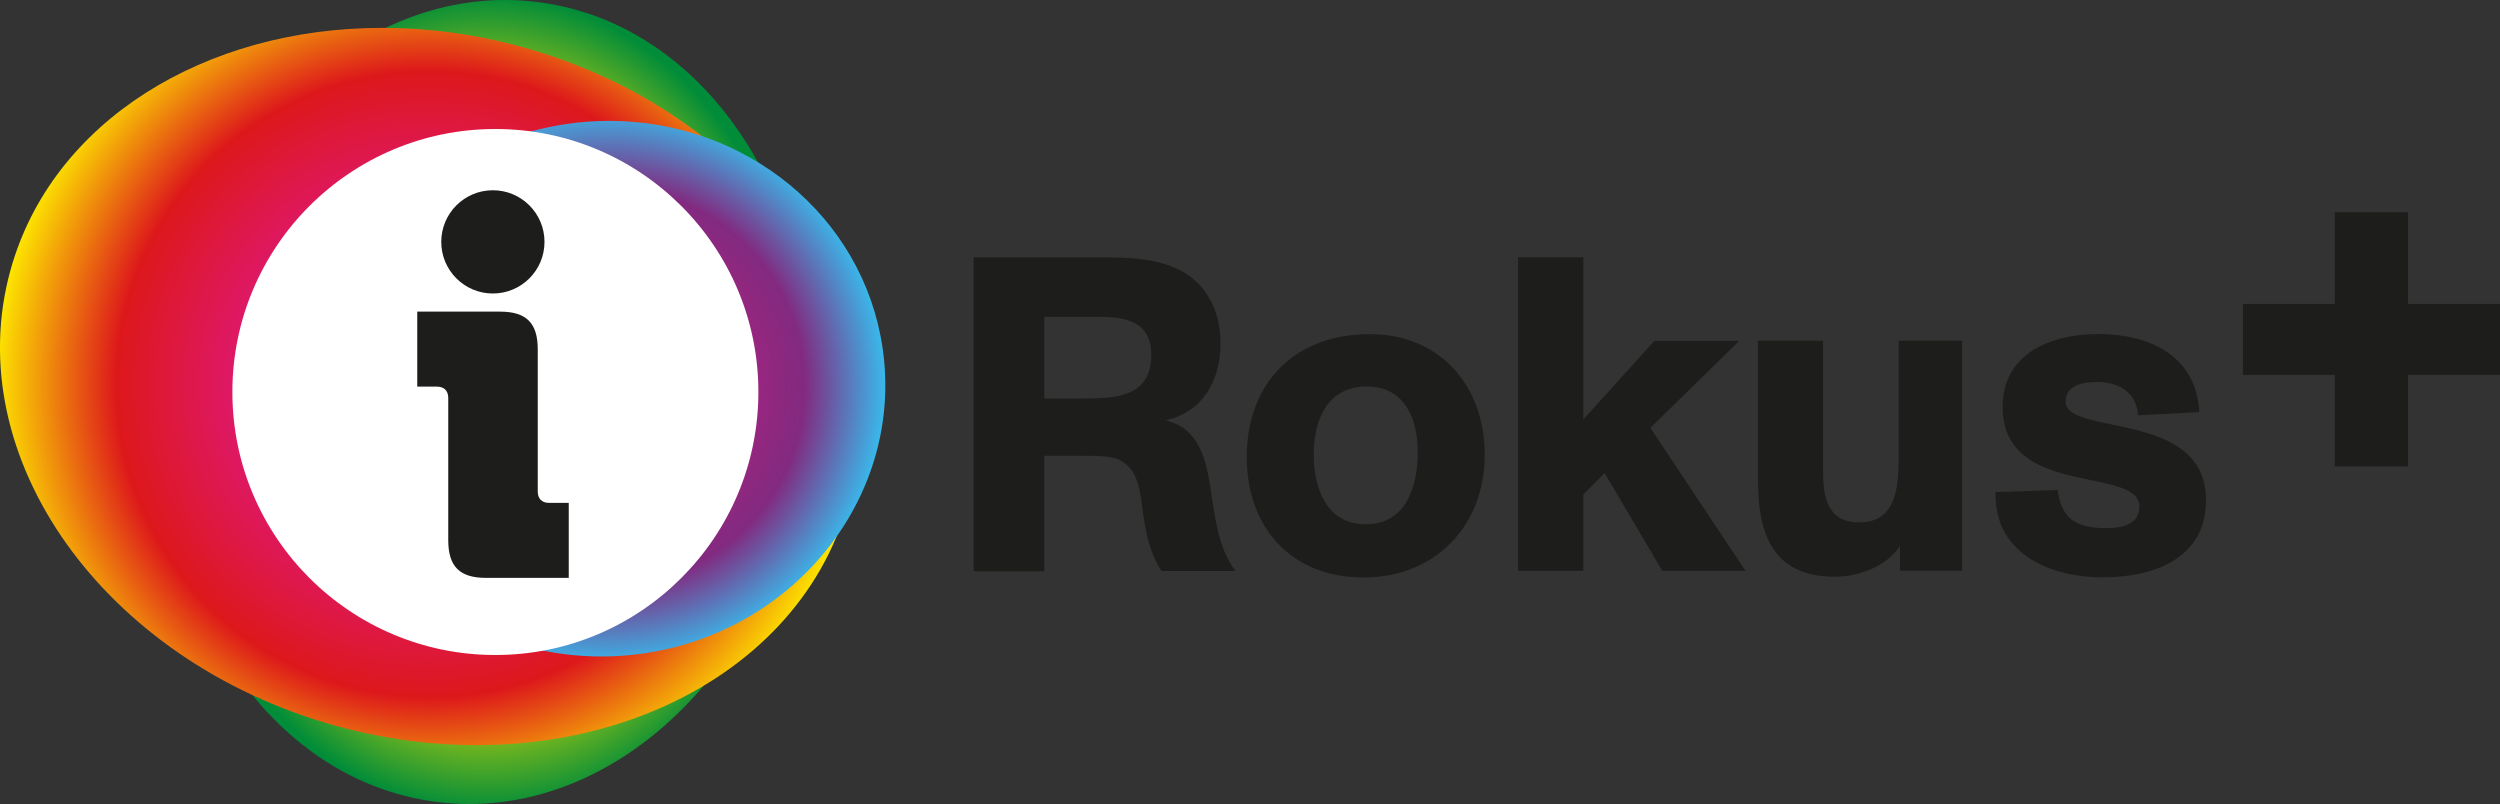
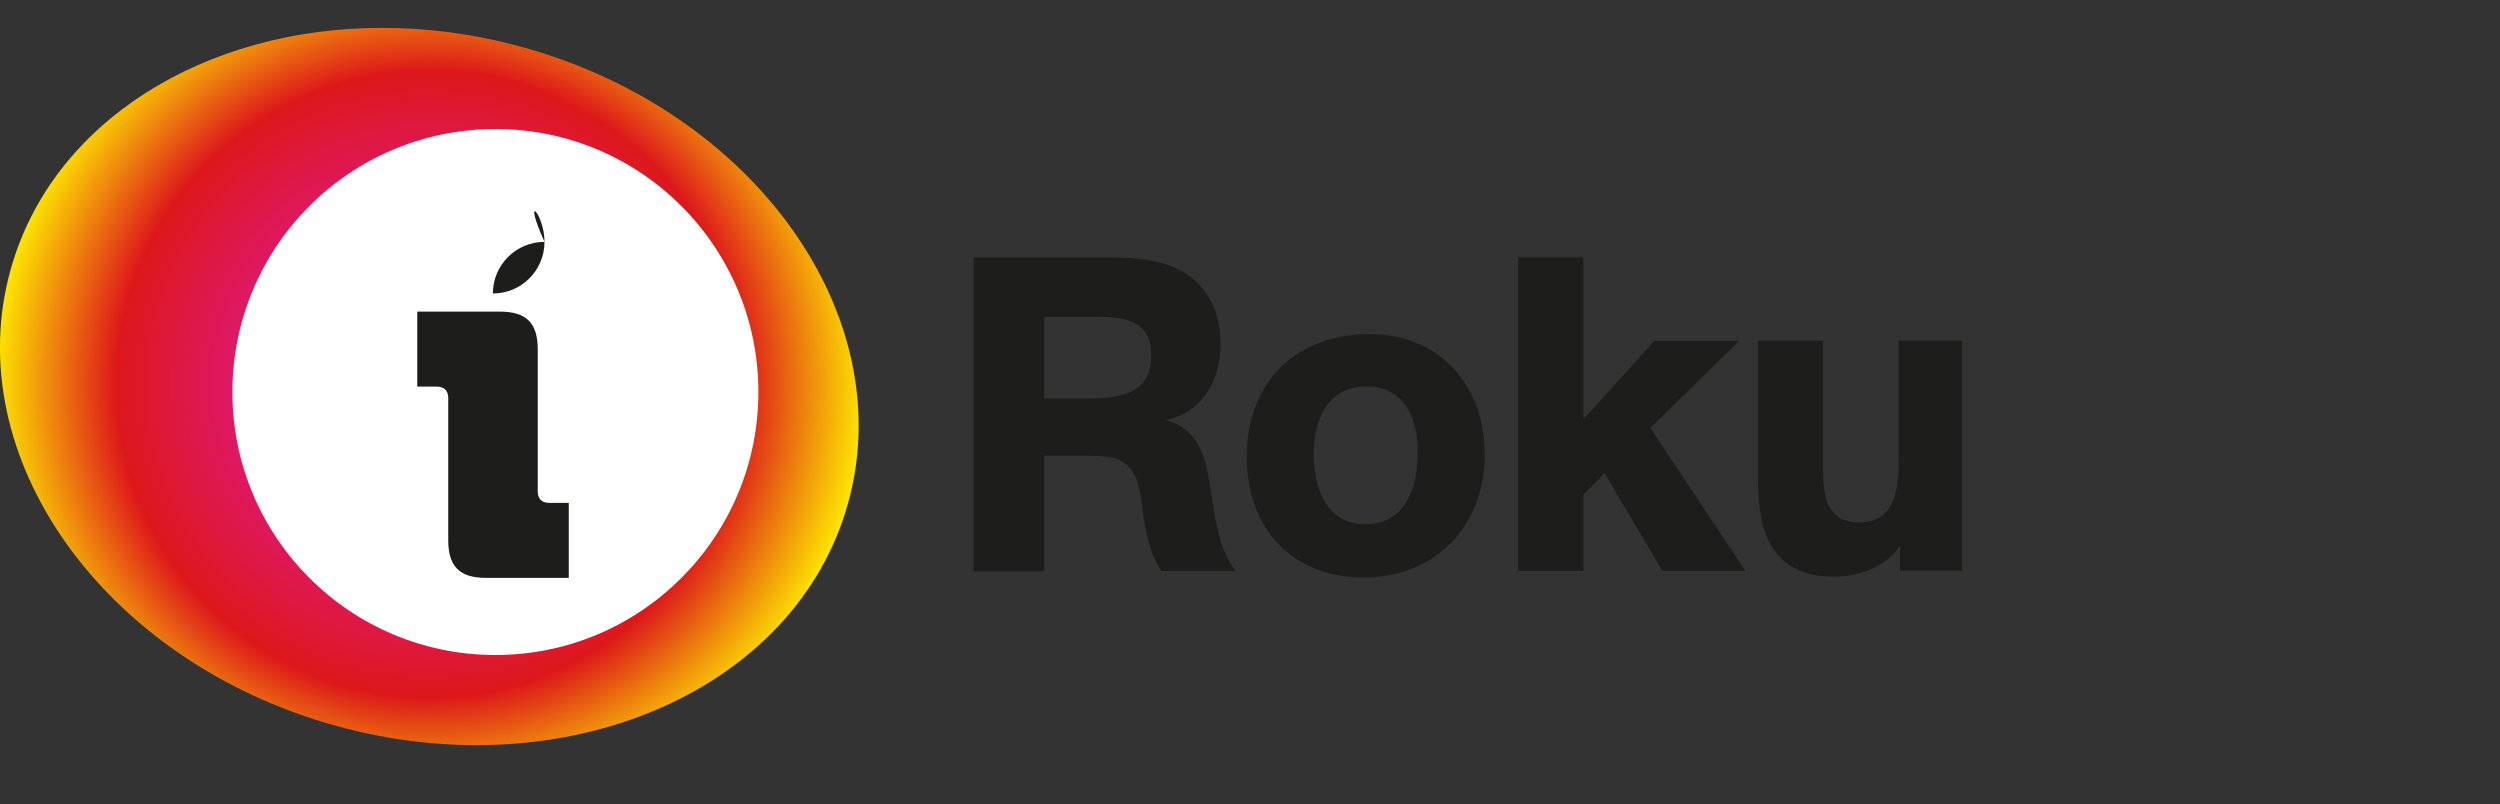
<svg xmlns="http://www.w3.org/2000/svg" xmlns:xlink="http://www.w3.org/1999/xlink" version="1.1" id="Layer_1" x="0px" y="0px" width="200px" height="64.32px" viewBox="0 0 200 64.32" enable-background="new 0 0 200 64.32" xml:space="preserve">
  <rect x="0" y="0" width="200" height="64.32" fill="#333333" stroke="none" />
  <g>
    <defs>
      <path id="SVGID_1_" d="M13.36,28.9c-2.25,17.67,7.4,33.45,21.55,35.25c14.15,1.8,27.44-11.07,29.69-28.74    C66.85,17.75,57.2,1.96,43.05,0.17C42.16,0.05,41.28,0,40.4,0C27.28,0,15.47,12.34,13.36,28.9" />
    </defs>
    <clipPath id="SVGID_2_">
      <use xlink:href="#SVGID_1_" overflow="visible" />
    </clipPath>
    <radialGradient id="SVGID_3_" cx="1.349" cy="630.118" r="1.767" gradientTransform="matrix(14.618 0 0 -18.553 19.261 11722.778)" gradientUnits="userSpaceOnUse">
      <stop offset="0" style="stop-color:#39B9EB" />
      <stop offset="0.625" style="stop-color:#FDE700" />
      <stop offset="0.653" style="stop-color:#EAE004" />
      <stop offset="1" style="stop-color:#008C39" />
    </radialGradient>
-     <rect x="11.11" y="0" clip-path="url(#SVGID_2_)" fill="url(#SVGID_3_)" width="55.74" height="65.96" />
  </g>
  <g>
    <defs>
      <path id="SVGID_4_" d="M0.85,21.57c-4.18,14.98,7.43,31.3,25.93,36.47c18.5,5.16,36.89-2.8,41.06-17.77    c4.18-14.98-7.43-31.3-25.93-36.47c-3.82-1.07-7.64-1.57-11.33-1.57C16.42,2.22,4.17,9.68,0.85,21.57" />
    </defs>
    <clipPath id="SVGID_5_">
      <use xlink:href="#SVGID_4_" overflow="visible" />
    </clipPath>
    <radialGradient id="SVGID_6_" cx="1.157" cy="628.476" r="1.767" gradientTransform="matrix(19.682 0 0 -19.682 11.575 12400.467)" gradientUnits="userSpaceOnUse">
      <stop offset="0" style="stop-color:#DE0F7A" />
      <stop offset="0.377" style="stop-color:#DF187B" />
      <stop offset="0.719" style="stop-color:#DD181B" />
      <stop offset="1" style="stop-color:#FDE700" />
    </radialGradient>
    <rect x="-3.33" y="2.22" clip-path="url(#SVGID_5_)" fill="url(#SVGID_6_)" width="75.35" height="60.98" />
  </g>
  <g>
    <defs>
      <path id="SVGID_7_" d="M48.75,9.67c-1.15,0-2.31,0.08-3.49,0.26C33.02,11.76,24.51,22.71,26.25,34.4    c1.74,11.69,13.08,19.68,25.33,17.86c12.25-1.83,20.76-12.78,19.02-24.47C69.02,17.21,59.6,9.67,48.75,9.67L48.75,9.67z" />
    </defs>
    <clipPath id="SVGID_8_">
      <use xlink:href="#SVGID_7_" overflow="visible" />
    </clipPath>
    <radialGradient id="SVGID_9_" cx="1.725" cy="643.616" r="1.767" gradientTransform="matrix(12.688 0 0 -12.688 26.533 8197.11)" gradientUnits="userSpaceOnUse">
      <stop offset="0" style="stop-color:#DF187B" />
      <stop offset="0.71" style="stop-color:#822A80" />
      <stop offset="1" style="stop-color:#39B9EB" />
    </radialGradient>
-     <rect x="24.5" y="9.67" clip-path="url(#SVGID_8_)" fill="url(#SVGID_9_)" width="47.83" height="44.41" />
  </g>
  <path fill="#FFFFFF" d="M60.67,31.36c0,11.62-9.42,21.04-21.04,21.04c-11.62,0-21.04-9.42-21.04-21.04  c0-11.62,9.42-21.04,21.04-21.04C51.25,10.32,60.67,19.74,60.67,31.36" />
  <path fill="#1D1D1B" d="M83.54,31.88h2.95c2.63,0,5.61-0.04,5.61-3.48c0-2.63-1.95-3.05-4.12-3.05h-4.44V31.88z M88.26,20.59  c2.84,0,6.04,0.18,7.89,2.42c1.07,1.28,1.49,2.81,1.49,4.48c0,2.91-1.38,5.47-4.4,6.14c2.67,0.61,3.23,3.06,3.59,5.37  c0.36,2.27,0.6,4.87,2.02,6.68h-5.93c-0.96-1.46-1.24-3.02-1.49-4.72l-0.07-0.53c-0.18-1.46-0.43-3.02-1.92-3.69  c-0.64-0.28-2.06-0.28-2.88-0.28h-3.02v9.24h-5.65V20.59H88.26z" />
  <path fill="#1D1D1B" d="M109.33,30.92c-3.16,0-4.23,2.7-4.23,5.44c0,2.66,0.99,5.58,4.16,5.58c3.23,0,4.16-3.02,4.16-5.76  C113.42,33.55,112.42,30.92,109.33,30.92 M109.08,46.2c-5.76,0-9.34-3.98-9.34-9.63c0-5.97,3.87-9.84,9.84-9.84  c5.65,0,9.2,4.16,9.2,9.66C118.78,42.08,114.8,46.2,109.08,46.2" />
  <polygon fill="#1D1D1B" points="139.14,27.27 132.03,34.23 139.64,45.67 132.99,45.67 128.37,37.85 126.67,39.56 126.67,45.67   121.45,45.67 121.45,20.58 126.67,20.58 126.67,33.55 132.35,27.27 " />
  <path fill="#1D1D1B" d="M152,45.67v-2.02c-1.03,1.67-3.34,2.49-5.22,2.49c-5.75,0-6.15-4.66-6.15-8.14V27.26h5.22v10.55  c0,2.02,0.39,3.98,2.88,3.98c2.63,0,3.16-2.17,3.16-4.94v-9.59h5.08v18.4H152z" />
-   <path fill="#1D1D1B" d="M164.61,39.2c0.32,2.38,1.56,3.05,3.91,3.05c1.14,0,2.63-0.25,2.63-1.71c0-3.3-10.94-0.64-10.94-7.99  c0-4.33,3.94-5.83,7.67-5.83c4.05,0,7.85,1.74,8.06,6.25l-4.9,0.25c-0.11-1.95-1.71-2.66-3.23-2.66c-1,0-2.56,0.17-2.56,1.56  c0,2.81,11.23,0.6,11.23,7.89c0,4.76-4.3,6.18-8.32,6.18c-3.91,0-8.52-1.74-8.52-6.61v-0.21L164.61,39.2z" />
-   <polygon fill="#1D1D1B" points="186.78,16.98 186.78,24.31 179.43,24.31 179.43,29.99 186.78,29.99 186.78,37.31 192.64,37.31   192.64,29.99 200,29.99 200,24.31 192.64,24.31 192.64,16.98 " />
  <path fill="#1D1D1B" d="M35.86,31.84c0-0.58-0.33-0.91-0.91-0.91h-1.57v-6h6.62c2.11,0,3.02,0.91,3.02,3.02v11.37  c0,0.58,0.33,0.91,0.91,0.91h1.57v6h-6.62c-2.11,0-3.02-0.91-3.02-3.02V31.84z" />
-   <path fill="#1D1D1B" d="M43.56,19.35c0,2.28-1.85,4.13-4.13,4.13c-2.28,0-4.13-1.85-4.13-4.13c0-2.28,1.85-4.13,4.13-4.13  C41.71,15.22,43.56,17.07,43.56,19.35" />
+   <path fill="#1D1D1B" d="M43.56,19.35c0,2.28-1.85,4.13-4.13,4.13c0-2.28,1.85-4.13,4.13-4.13  C41.71,15.22,43.56,17.07,43.56,19.35" />
</svg>